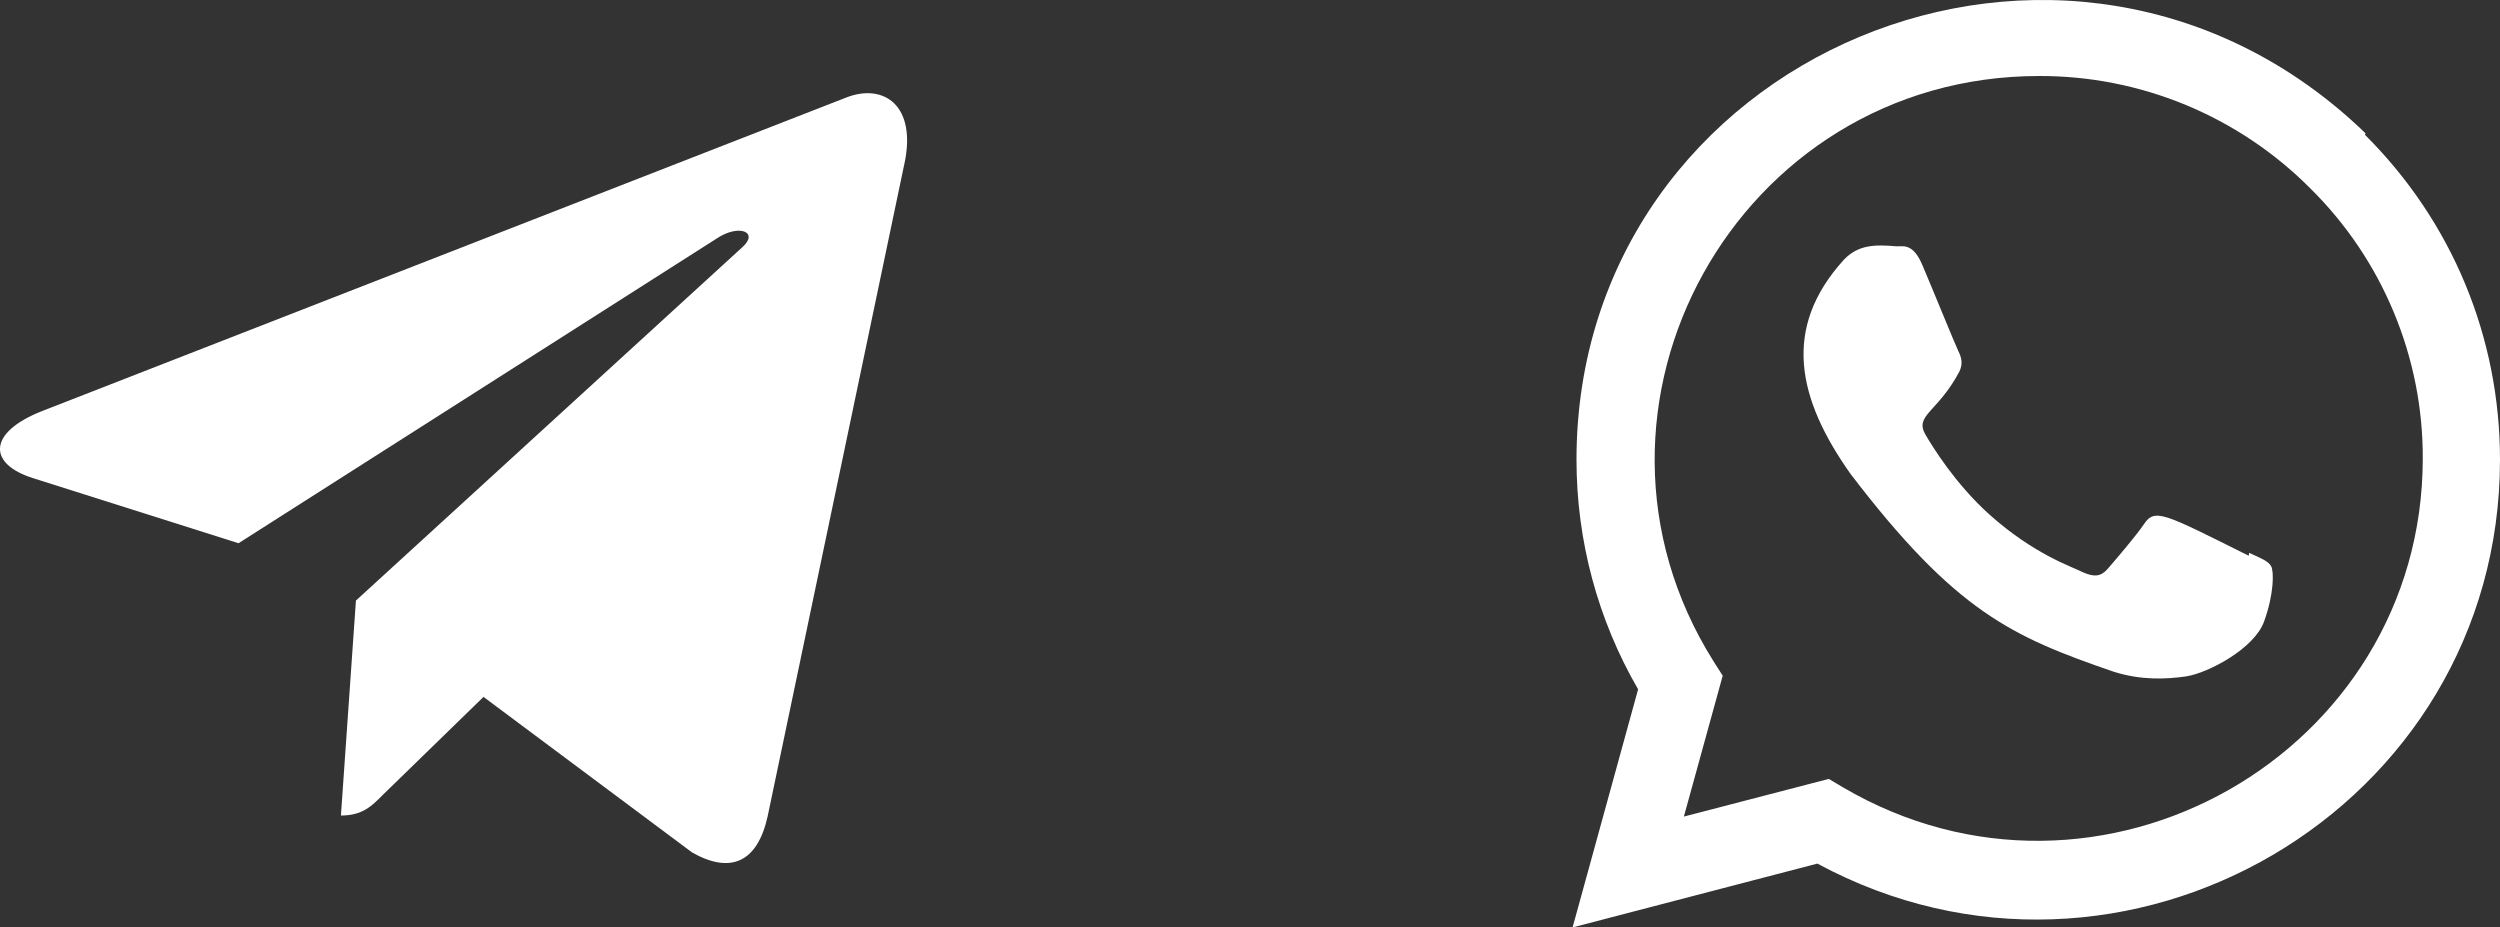
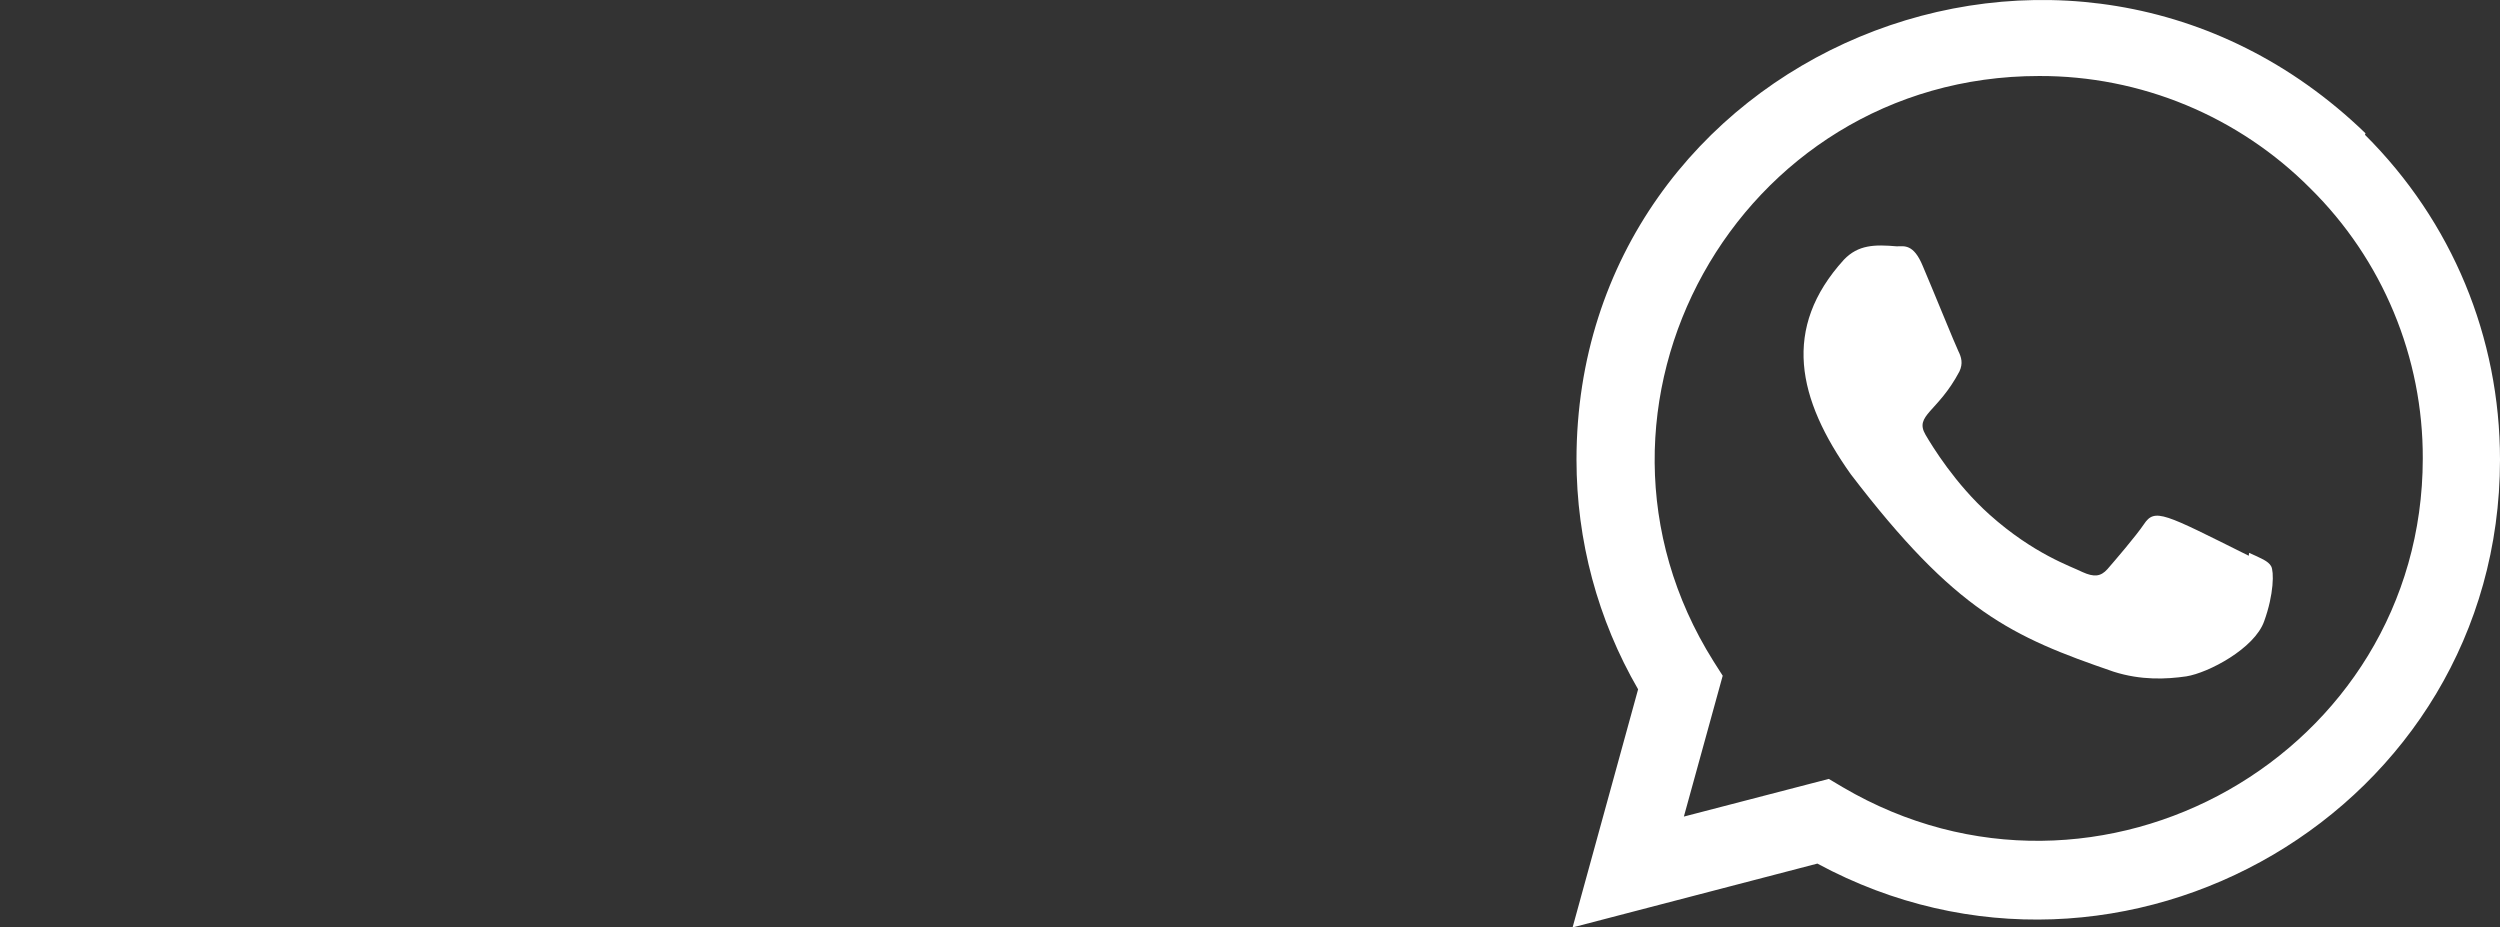
<svg xmlns="http://www.w3.org/2000/svg" width="62" height="23" viewBox="0 0 62 23" fill="none">
  <rect x="0" y="0" width="62" height="23" fill="#333333" stroke="none" />
  <path d="M55.778 13.711L55.769 13.783C53.661 12.733 53.441 12.593 53.169 13.001C52.98 13.284 52.43 13.925 52.264 14.115C52.097 14.302 51.93 14.316 51.645 14.187C51.358 14.043 50.435 13.741 49.342 12.764C48.491 12.002 47.92 11.068 47.752 10.78C47.471 10.295 48.058 10.226 48.593 9.214C48.689 9.013 48.64 8.855 48.569 8.712C48.497 8.568 47.925 7.159 47.685 6.598C47.455 6.038 47.219 6.109 47.041 6.109C46.489 6.061 46.086 6.069 45.73 6.439C44.184 8.139 44.574 9.893 45.897 11.758C48.498 15.162 49.884 15.788 52.418 16.658C53.102 16.876 53.726 16.845 54.219 16.774C54.769 16.687 55.913 16.083 56.151 15.408C56.396 14.732 56.396 14.171 56.324 14.042C56.253 13.913 56.065 13.841 55.778 13.711Z" fill="white" />
  <path d="M58.665 3.306C51.296 -3.818 39.102 1.349 39.097 11.398C39.097 13.406 39.623 15.365 40.625 17.095L39 23L45.071 21.417C52.647 25.509 61.996 20.076 62 11.404C62 8.36 60.812 5.495 58.651 3.343L58.665 3.306ZM60.085 11.372C60.08 18.687 52.05 23.255 45.699 19.522L45.354 19.317L41.76 20.251L42.723 16.758L42.494 16.398C38.542 10.107 43.083 1.885 50.569 1.885C51.819 1.881 53.058 2.126 54.213 2.605C55.367 3.084 56.416 3.787 57.297 4.673C58.184 5.549 58.887 6.592 59.365 7.742C59.844 8.892 60.089 10.126 60.085 11.372Z" fill="white" />
-   <path d="M8.827 14.894L8.455 20.225C8.988 20.225 9.218 19.992 9.495 19.712L11.991 17.283L17.163 21.14C18.112 21.679 18.78 21.395 19.036 20.252L22.431 4.05L22.432 4.049C22.733 2.621 21.925 2.062 21.001 2.413L1.044 10.194C-0.318 10.732 -0.297 11.505 0.813 11.856L5.915 13.472L17.766 5.92C18.323 5.544 18.831 5.752 18.413 6.128L8.827 14.894Z" fill="white" />
</svg>